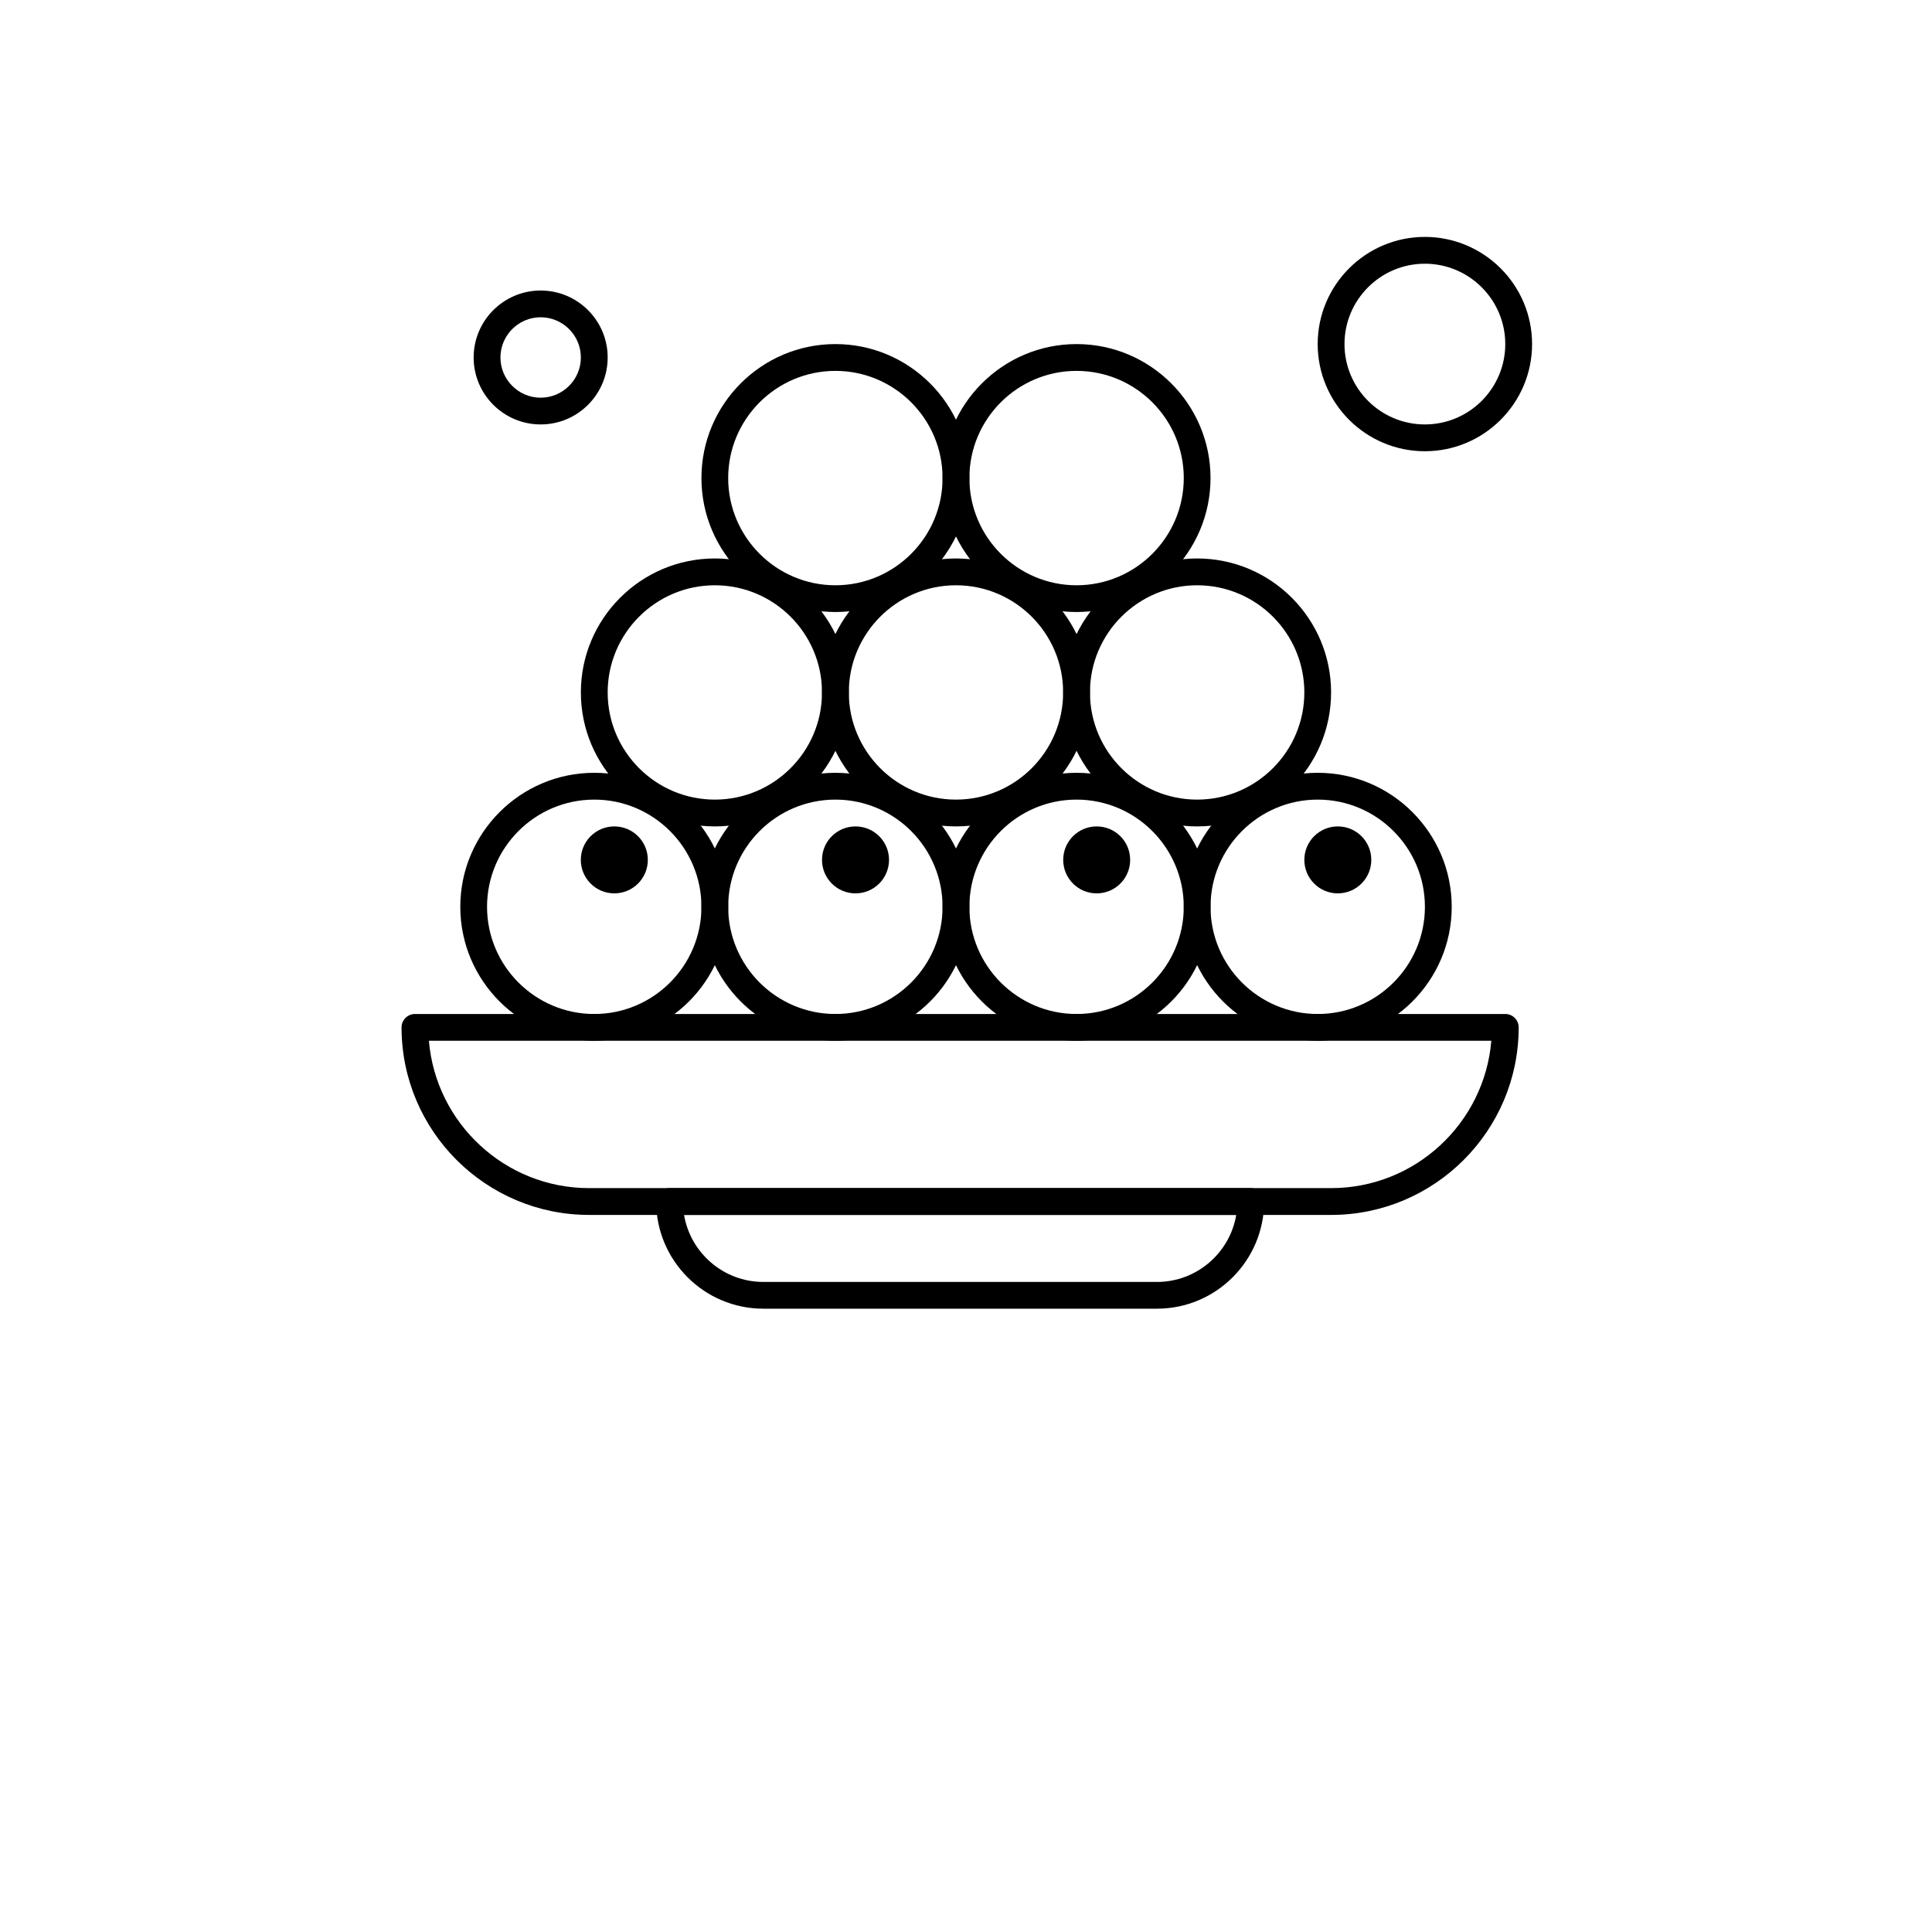
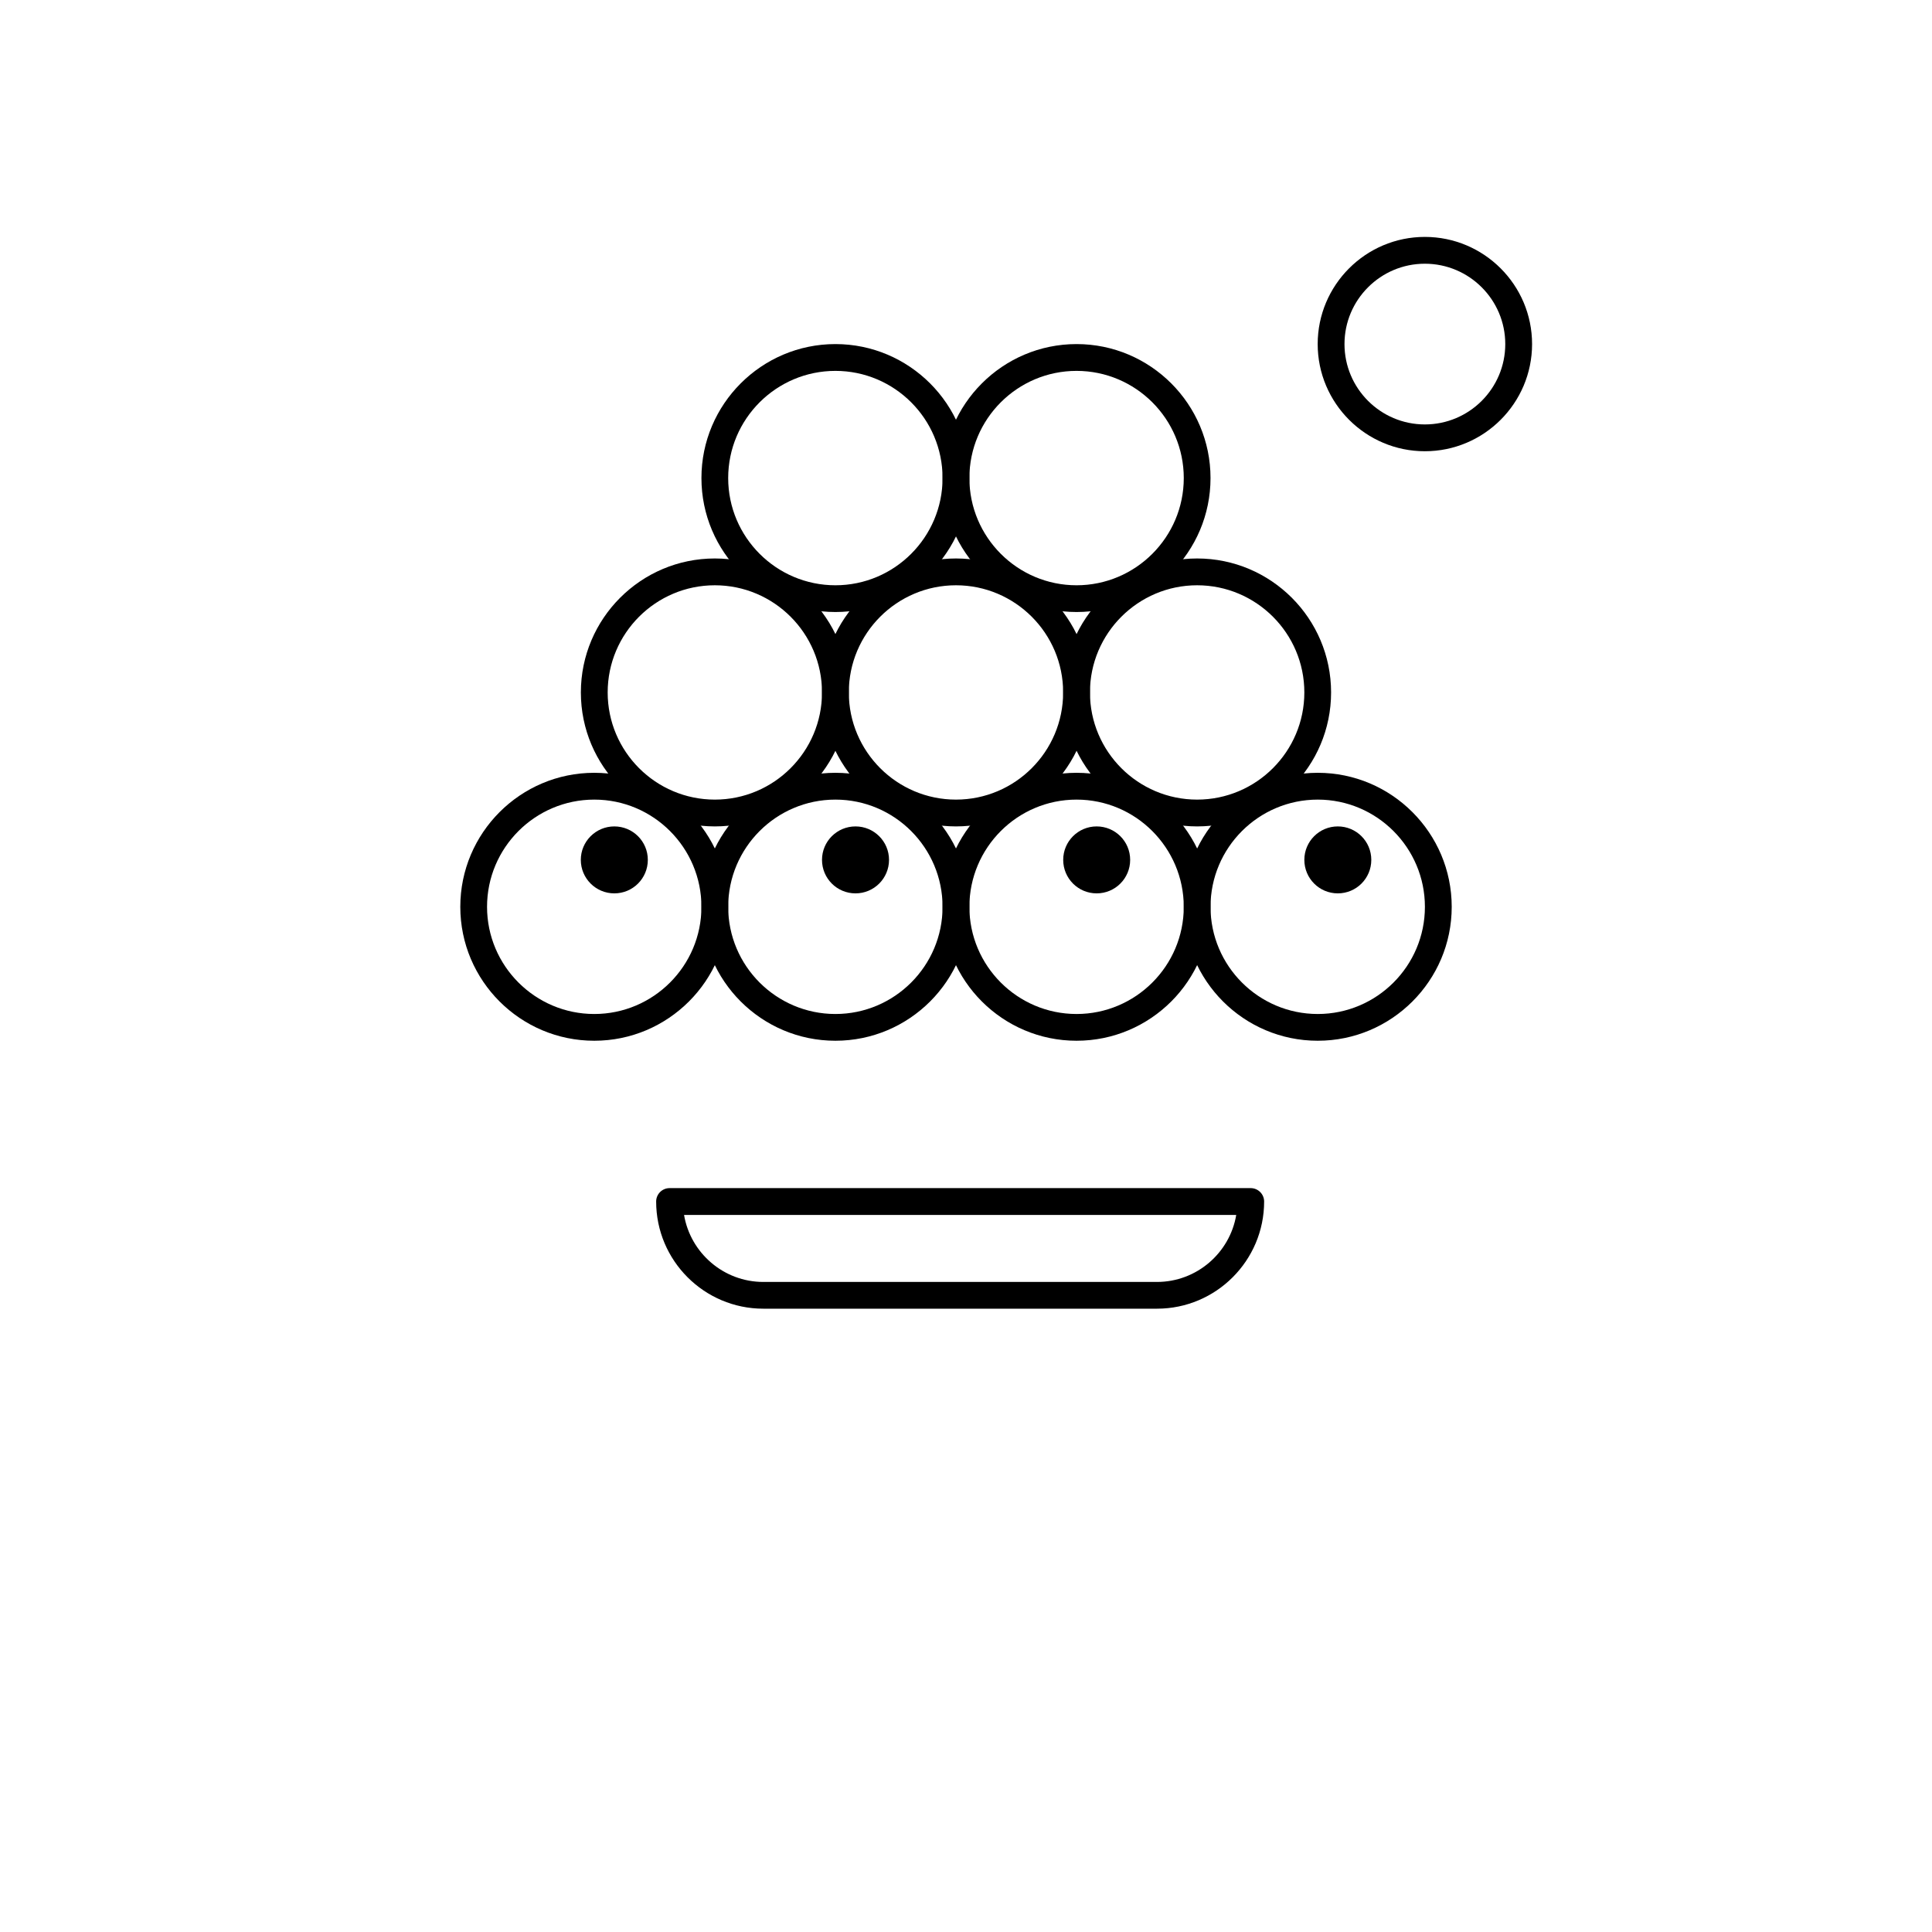
<svg xmlns="http://www.w3.org/2000/svg" width="32" height="32" viewBox="0 0 32 32" fill="none">
  <path fill-rule="evenodd" clip-rule="evenodd" d="M9.843 17.238C8.619 17.238 7.624 16.243 7.624 15.02C7.624 13.796 8.619 12.8 9.843 12.8C11.066 12.8 12.062 13.796 12.062 15.02C12.062 16.243 11.066 17.238 9.843 17.238ZM9.843 13.244C8.864 13.244 8.067 14.04 8.067 15.02C8.067 15.998 8.864 16.795 9.843 16.795C10.822 16.795 11.618 15.998 11.618 15.02C11.618 14.041 10.822 13.244 9.843 13.244Z" fill="black" />
  <path fill-rule="evenodd" clip-rule="evenodd" d="M13.837 17.238C12.613 17.238 11.618 16.243 11.618 15.02C11.618 13.796 12.613 12.8 13.837 12.8C15.06 12.8 16.056 13.796 16.056 15.02C16.056 16.243 15.061 17.238 13.837 17.238ZM13.837 13.244C12.858 13.244 12.061 14.04 12.061 15.02C12.061 15.998 12.858 16.795 13.837 16.795C14.816 16.795 15.612 15.998 15.612 15.02C15.612 14.041 14.816 13.244 13.837 13.244Z" fill="black" />
  <path fill-rule="evenodd" clip-rule="evenodd" d="M17.831 17.238C16.608 17.238 15.612 16.243 15.612 15.02C15.612 13.796 16.608 12.8 17.831 12.8C19.055 12.8 20.05 13.796 20.05 15.02C20.05 16.243 19.055 17.238 17.831 17.238ZM17.831 13.244C16.852 13.244 16.056 14.04 16.056 15.02C16.056 15.998 16.852 16.795 17.831 16.795C18.81 16.795 19.607 15.998 19.607 15.02C19.606 14.041 18.81 13.244 17.831 13.244Z" fill="black" />
  <path fill-rule="evenodd" clip-rule="evenodd" d="M21.826 17.238C20.602 17.238 19.607 16.243 19.607 15.02C19.607 13.796 20.602 12.8 21.826 12.8C23.049 12.8 24.045 13.796 24.045 15.02C24.045 16.243 23.049 17.238 21.826 17.238ZM21.826 13.244C20.847 13.244 20.05 14.04 20.05 15.02C20.05 15.998 20.847 16.795 21.826 16.795C22.805 16.795 23.601 15.998 23.601 15.02C23.601 14.041 22.805 13.244 21.826 13.244Z" fill="black" />
-   <path fill-rule="evenodd" clip-rule="evenodd" d="M22.047 20.123H9.758C8.045 20.123 6.651 18.73 6.651 17.017C6.651 16.894 6.751 16.795 6.873 16.795H24.932C25.055 16.795 25.154 16.894 25.154 17.017C25.154 18.73 23.761 20.123 22.047 20.123ZM7.104 17.238C7.218 18.603 8.365 19.679 9.758 19.679H22.047C23.441 19.679 24.588 18.603 24.701 17.238H7.104Z" fill="black" />
  <path fill-rule="evenodd" clip-rule="evenodd" d="M19.163 21.676H12.643C11.664 21.676 10.868 20.88 10.868 19.901C10.868 19.779 10.967 19.679 11.09 19.679H20.716C20.838 19.679 20.938 19.779 20.938 19.901C20.938 20.88 20.141 21.676 19.163 21.676H19.163ZM11.33 20.123C11.436 20.752 11.985 21.233 12.643 21.233H19.163C19.821 21.233 20.37 20.752 20.476 20.123H11.33Z" fill="black" />
  <path fill-rule="evenodd" clip-rule="evenodd" d="M11.84 13.688C10.616 13.688 9.621 12.693 9.621 11.469C9.621 10.245 10.616 9.25 11.84 9.25C13.063 9.25 14.059 10.245 14.059 11.469C14.059 12.693 13.063 13.688 11.84 13.688ZM11.84 9.694C10.861 9.694 10.065 10.49 10.065 11.469C10.065 12.448 10.861 13.244 11.84 13.244C12.819 13.244 13.615 12.448 13.615 11.469C13.615 10.49 12.819 9.694 11.84 9.694Z" fill="black" />
  <path fill-rule="evenodd" clip-rule="evenodd" d="M15.834 13.688C14.61 13.688 13.615 12.693 13.615 11.469C13.615 10.245 14.61 9.25 15.834 9.25C17.058 9.25 18.053 10.245 18.053 11.469C18.053 12.693 17.058 13.688 15.834 13.688ZM15.834 9.694C14.855 9.694 14.059 10.49 14.059 11.469C14.059 12.448 14.855 13.244 15.834 13.244C16.813 13.244 17.609 12.448 17.609 11.469C17.609 10.49 16.813 9.694 15.834 9.694Z" fill="black" />
  <path fill-rule="evenodd" clip-rule="evenodd" d="M19.828 13.688C18.605 13.688 17.61 12.693 17.61 11.469C17.61 10.245 18.605 9.25 19.828 9.25C21.052 9.25 22.047 10.245 22.047 11.469C22.047 12.693 21.052 13.688 19.828 13.688ZM19.828 9.694C18.85 9.694 18.053 10.49 18.053 11.469C18.053 12.448 18.849 13.244 19.828 13.244C20.808 13.244 21.604 12.448 21.604 11.469C21.604 10.49 20.808 9.694 19.828 9.694Z" fill="black" />
  <path fill-rule="evenodd" clip-rule="evenodd" d="M13.837 10.137C12.613 10.137 11.618 9.142 11.618 7.918C11.618 6.695 12.613 5.699 13.837 5.699C15.06 5.699 16.056 6.695 16.056 7.918C16.056 9.142 15.061 10.137 13.837 10.137ZM13.837 6.143C12.858 6.143 12.061 6.939 12.061 7.918C12.061 8.897 12.858 9.694 13.837 9.694C14.816 9.694 15.612 8.897 15.612 7.918C15.612 6.939 14.816 6.143 13.837 6.143Z" fill="black" />
  <path fill-rule="evenodd" clip-rule="evenodd" d="M17.831 10.137C16.608 10.137 15.612 9.142 15.612 7.918C15.612 6.695 16.608 5.699 17.831 5.699C19.055 5.699 20.05 6.695 20.05 7.918C20.05 9.142 19.055 10.137 17.831 10.137ZM17.831 6.143C16.852 6.143 16.056 6.939 16.056 7.918C16.056 8.897 16.852 9.694 17.831 9.694C18.81 9.694 19.607 8.897 19.607 7.918C19.607 6.939 18.81 6.143 17.831 6.143Z" fill="black" />
  <path fill-rule="evenodd" clip-rule="evenodd" d="M23.6 7.474C22.622 7.474 21.825 6.678 21.825 5.699C21.825 4.72 22.621 3.924 23.6 3.924C24.579 3.924 25.376 4.72 25.376 5.699C25.376 6.678 24.579 7.474 23.6 7.474ZM23.6 4.368C22.866 4.368 22.269 4.965 22.269 5.699C22.269 6.433 22.866 7.03 23.6 7.03C24.335 7.03 24.932 6.433 24.932 5.699C24.932 4.965 24.335 4.368 23.6 4.368Z" fill="black" />
-   <path fill-rule="evenodd" clip-rule="evenodd" d="M8.955 7.03C8.343 7.03 7.845 6.533 7.845 5.921C7.845 5.309 8.343 4.812 8.955 4.812C9.567 4.812 10.065 5.309 10.065 5.921C10.065 6.533 9.567 7.03 8.955 7.03ZM8.955 5.255C8.588 5.255 8.289 5.554 8.289 5.921C8.289 6.288 8.588 6.587 8.955 6.587C9.322 6.587 9.621 6.288 9.621 5.921C9.621 5.554 9.322 5.255 8.955 5.255Z" fill="black" />
  <path fill-rule="evenodd" clip-rule="evenodd" d="M10.73 14.242C10.73 14.549 10.482 14.797 10.175 14.797C9.869 14.797 9.62 14.549 9.62 14.242C9.62 13.936 9.869 13.688 10.175 13.688C10.482 13.688 10.73 13.936 10.73 14.242Z" fill="black" />
  <path fill-rule="evenodd" clip-rule="evenodd" d="M14.725 14.242C14.725 14.549 14.476 14.797 14.17 14.797C13.863 14.797 13.615 14.549 13.615 14.242C13.615 13.936 13.863 13.688 14.17 13.688C14.476 13.688 14.725 13.936 14.725 14.242Z" fill="black" />
  <path fill-rule="evenodd" clip-rule="evenodd" d="M18.719 14.242C18.719 14.549 18.471 14.797 18.164 14.797C17.858 14.797 17.61 14.549 17.61 14.242C17.61 13.936 17.858 13.688 18.164 13.688C18.471 13.688 18.719 13.936 18.719 14.242Z" fill="black" />
  <path fill-rule="evenodd" clip-rule="evenodd" d="M22.713 14.242C22.713 14.549 22.465 14.797 22.158 14.797C21.852 14.797 21.604 14.549 21.604 14.242C21.604 13.936 21.852 13.688 22.158 13.688C22.465 13.688 22.713 13.936 22.713 14.242Z" fill="black" />
</svg>